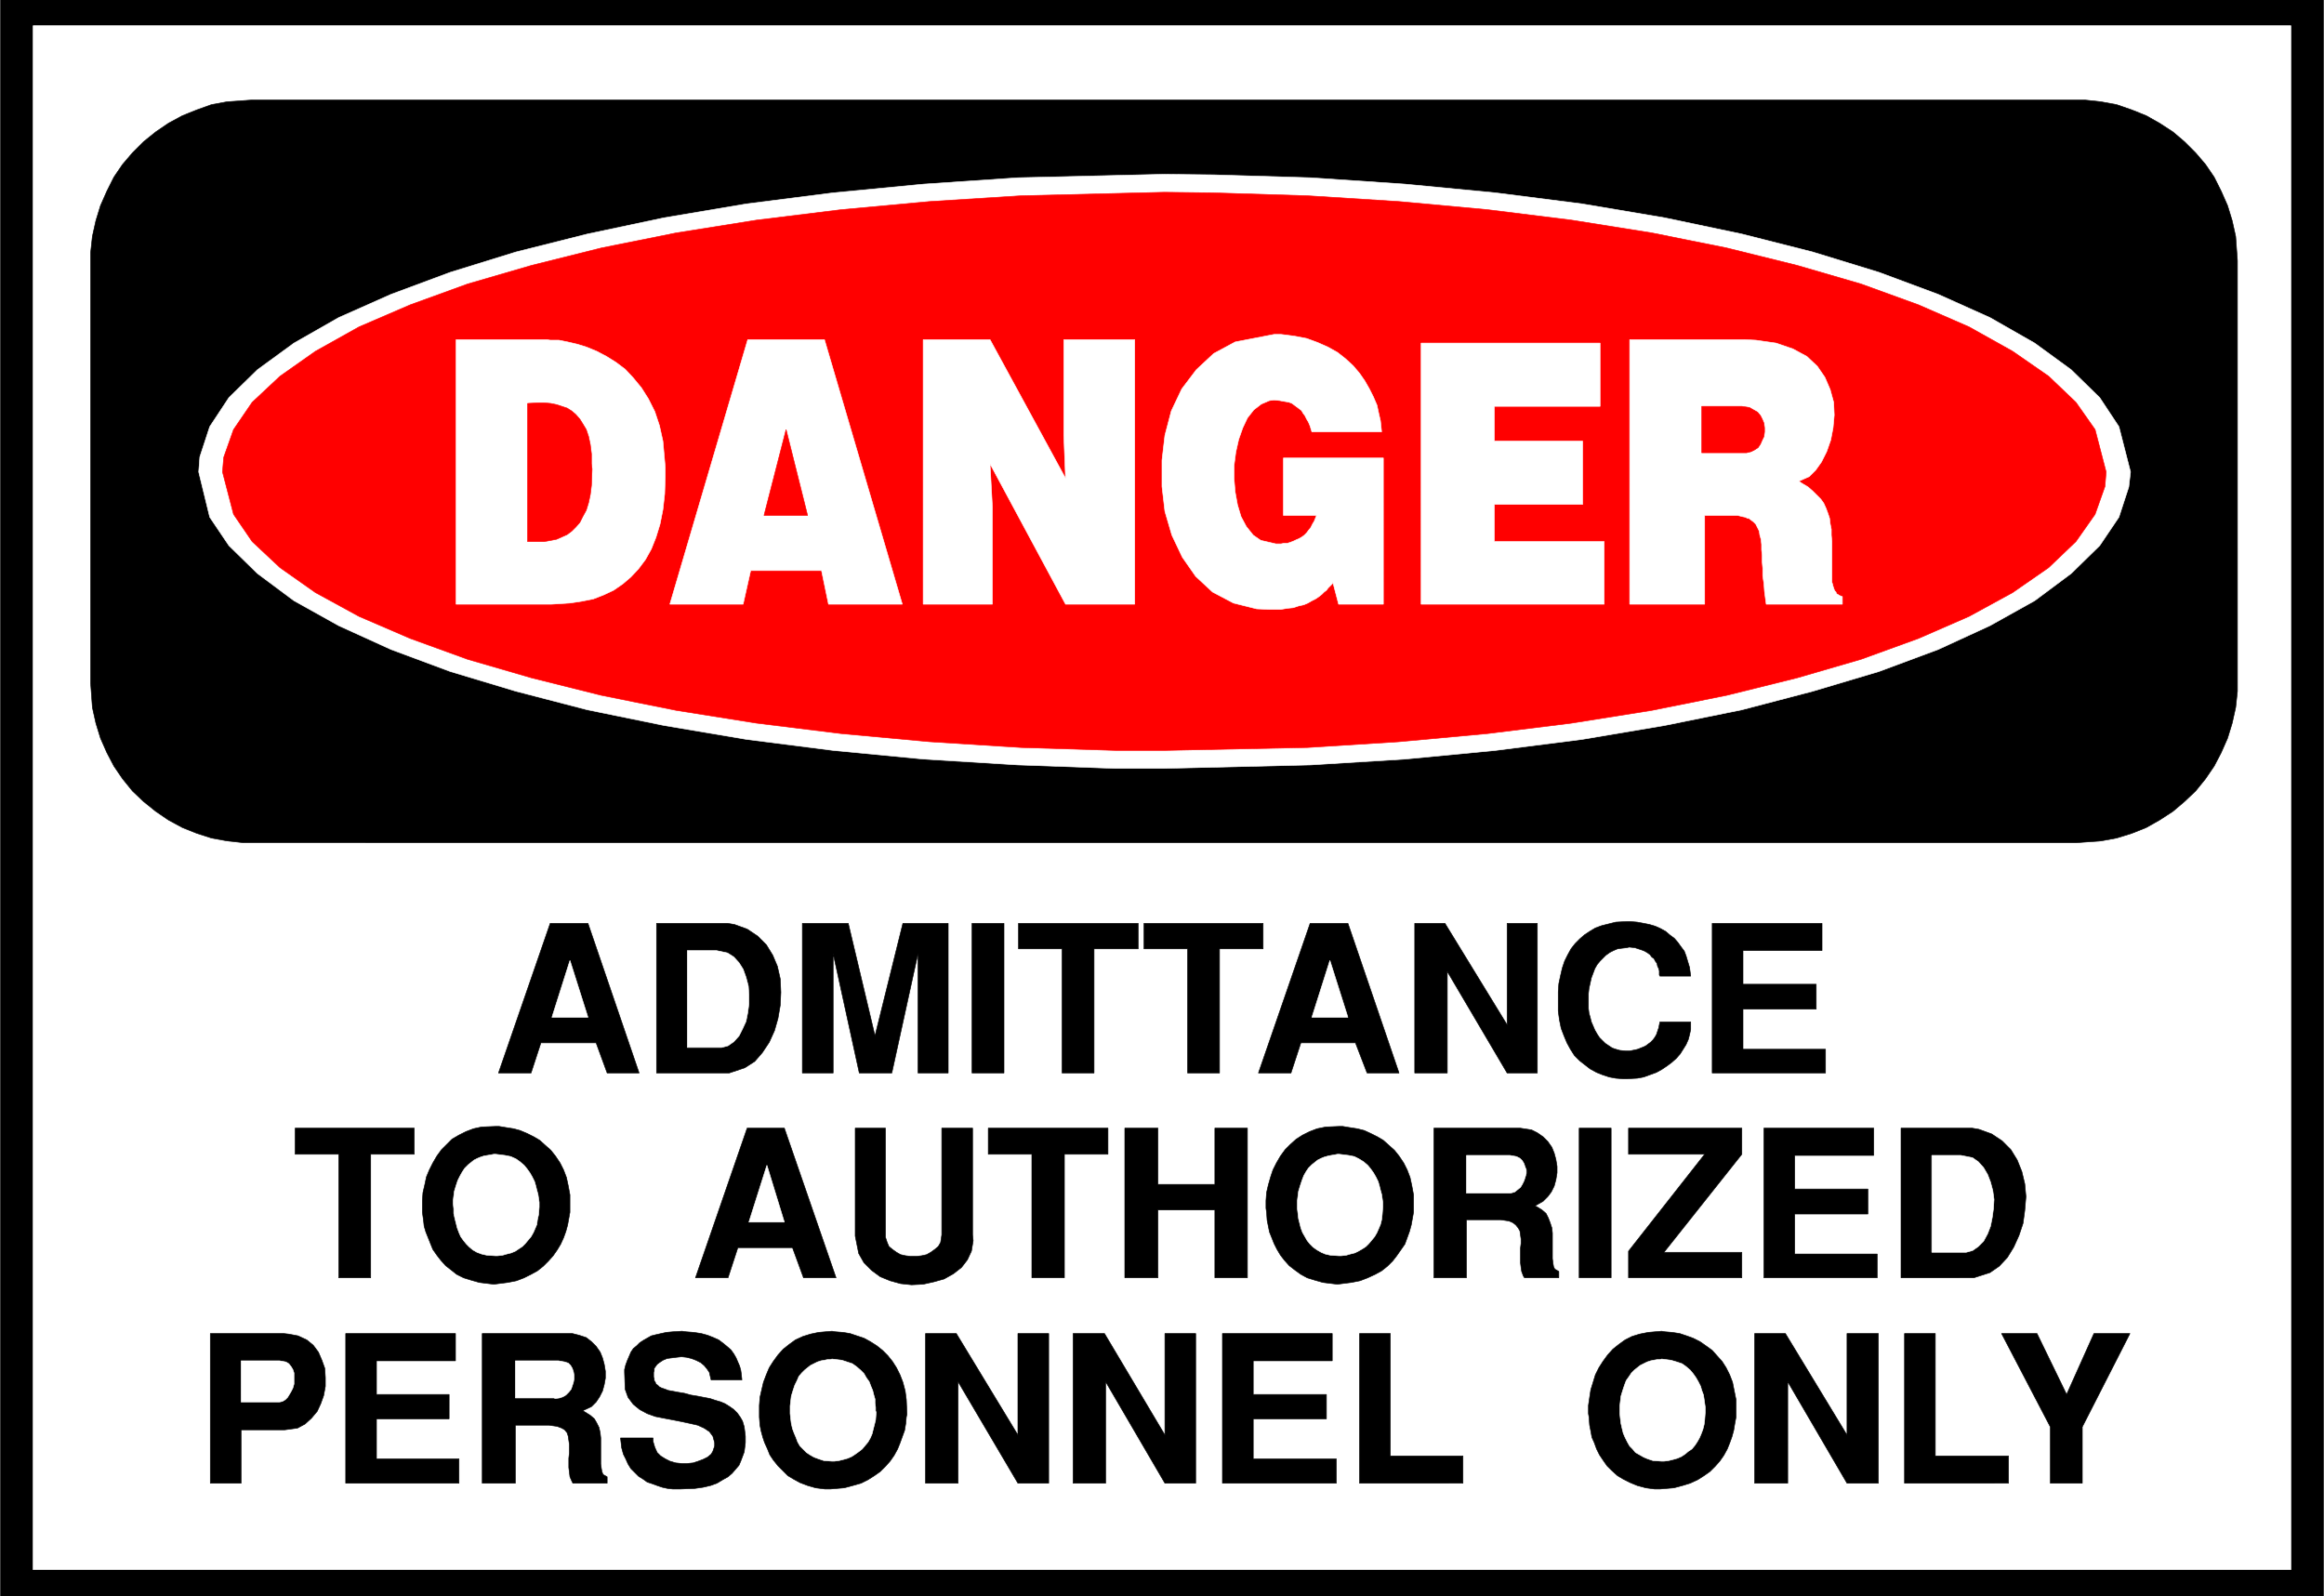
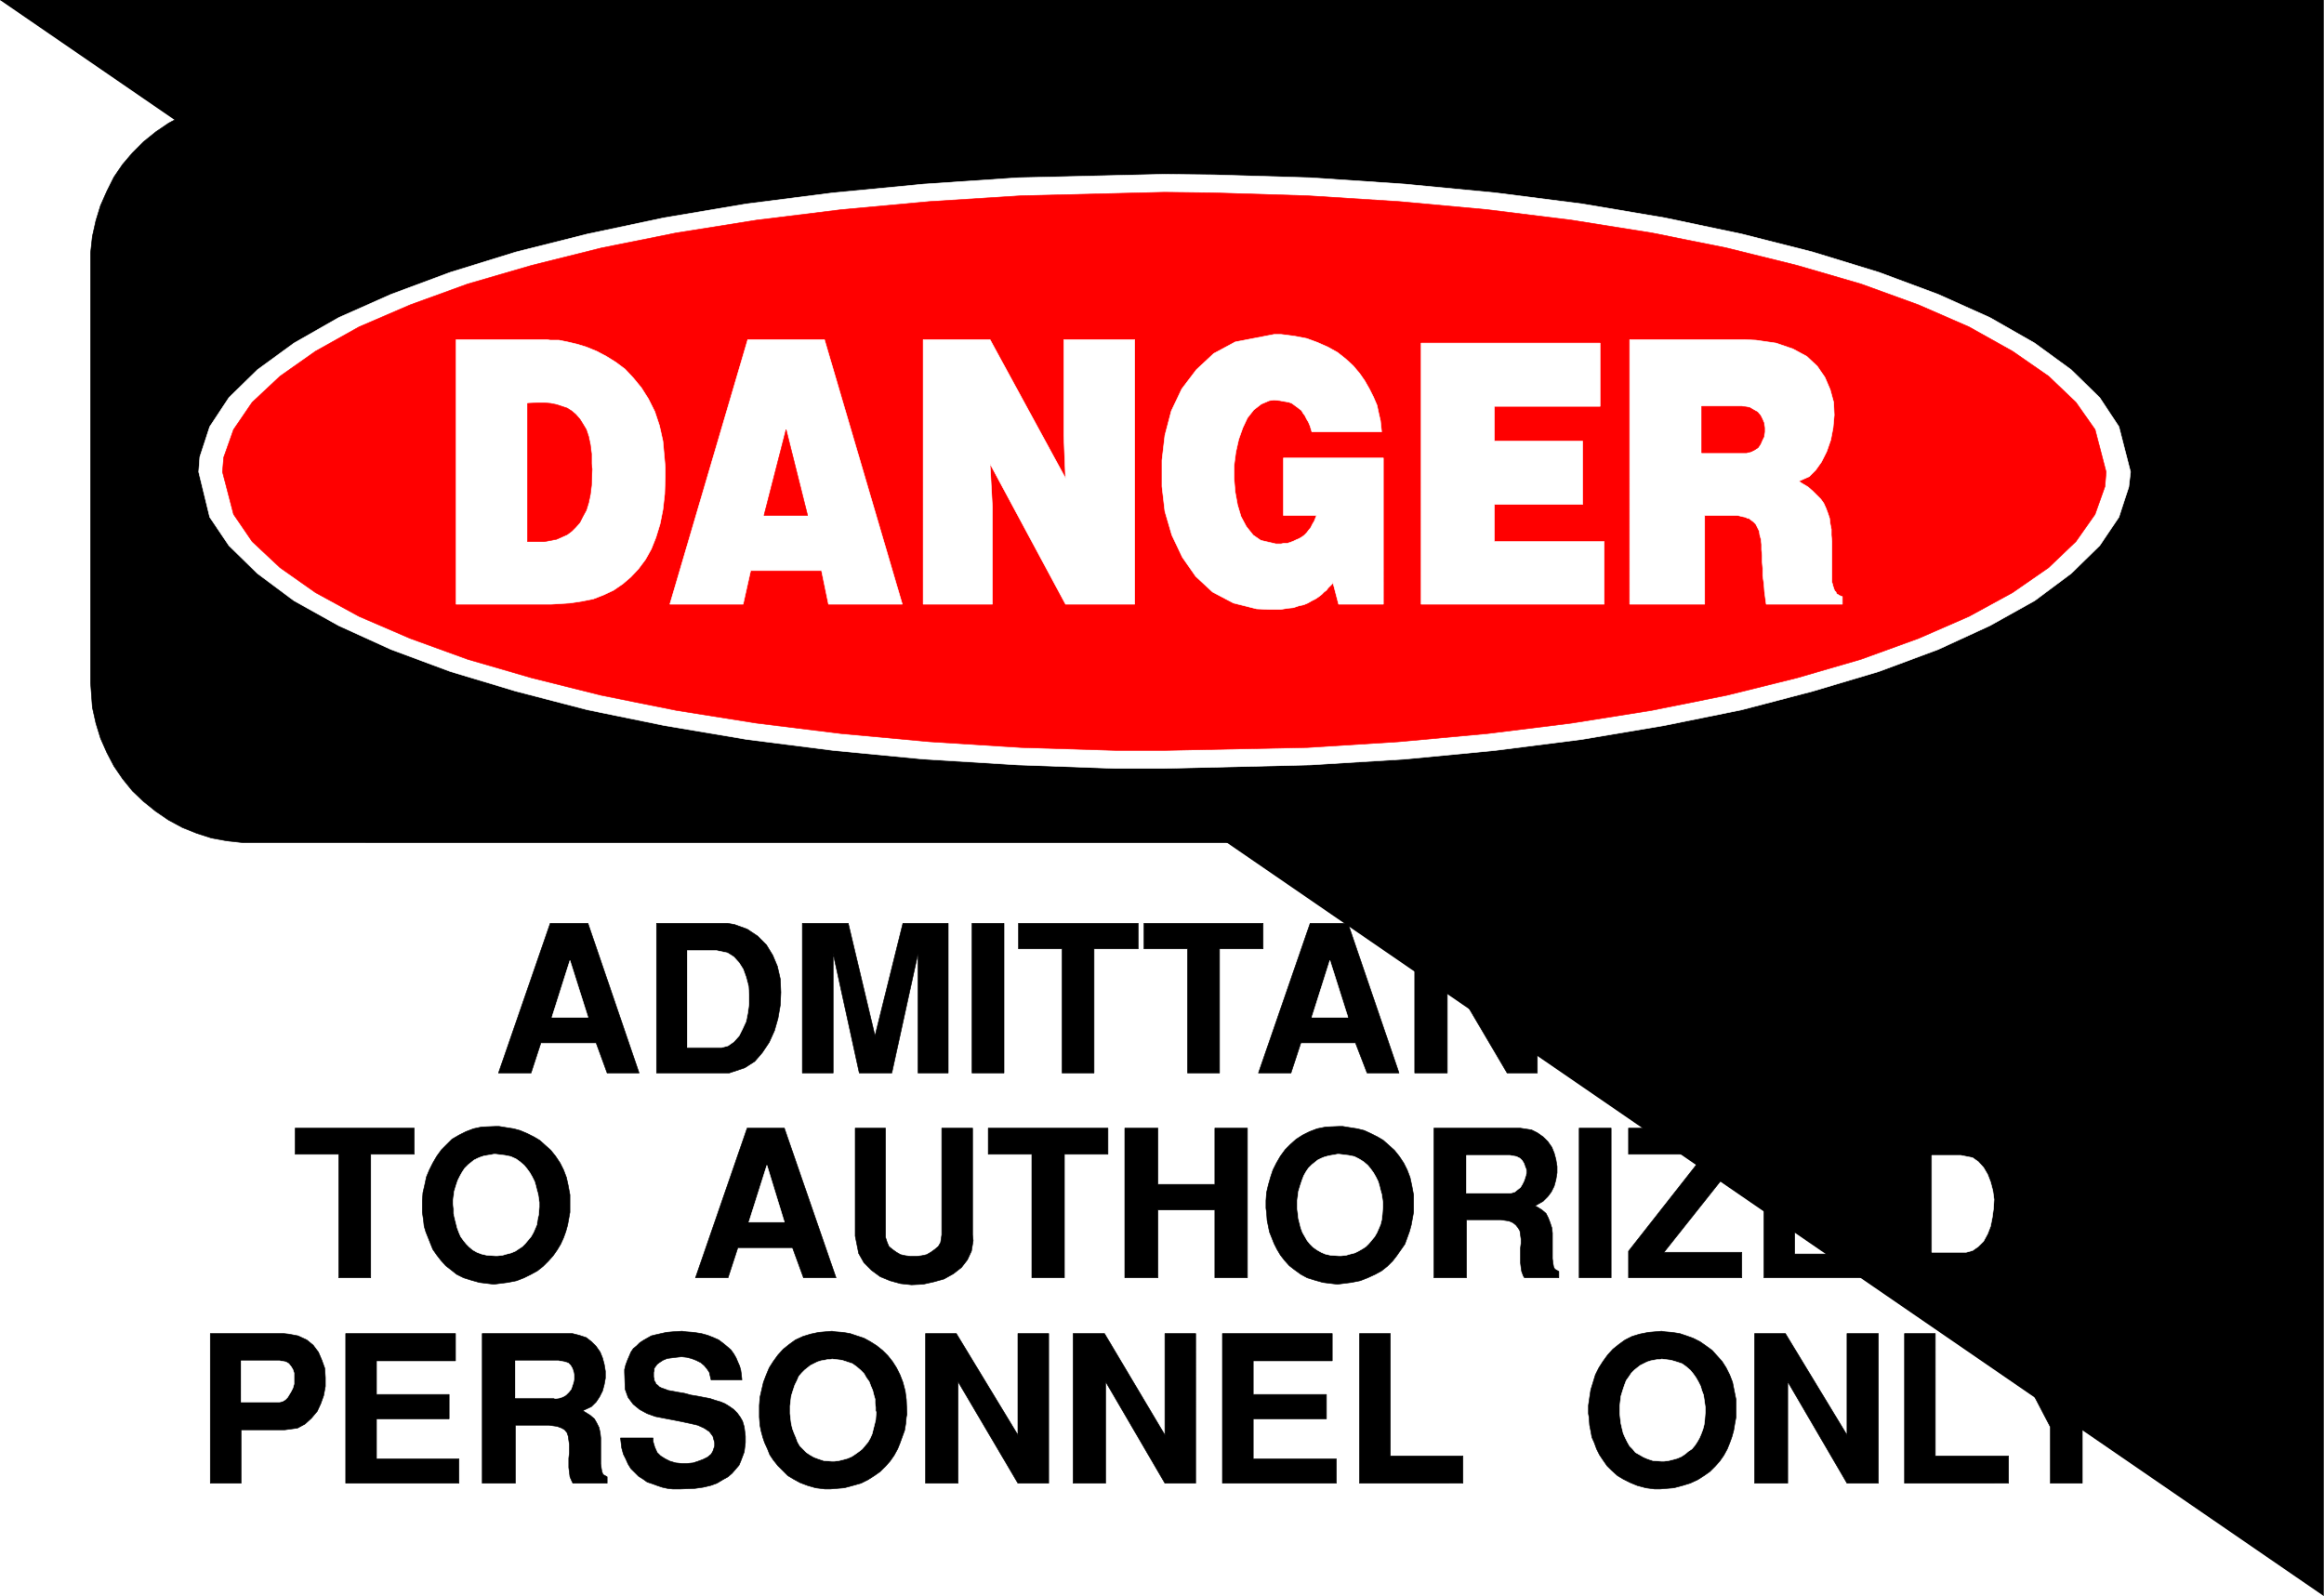
<svg xmlns="http://www.w3.org/2000/svg" width="3996.021" height="2744.786" viewBox="0 0 2997.016 2058.59">
  <rect x="0" y="0" width="2997.016" height="2058.59" fill="#333333" stroke="none" />
  <defs>
    <clipPath id="a">
      <path d="M0 0h2998v2058.59H0Zm0 0" />
    </clipPath>
    <clipPath id="b">
-       <path d="M0 0h2997v2058.59H0Zm0 0" />
+       <path d="M0 0h2997v2058.59Zm0 0" />
    </clipPath>
  </defs>
  <g clip-path="url(#a)">
    <path style="fill:#fff;fill-opacity:1;fill-rule:nonzero;stroke:none" d="M0 2059.566h2997.016V-1.98H0Zm0 0" />
  </g>
  <g clip-path="url(#b)">
    <path style="fill:#fff;fill-opacity:1;fill-rule:evenodd;stroke:#fff;stroke-width:.19;stroke-linecap:square;stroke-linejoin:bevel;stroke-miterlimit:10;stroke-opacity:1" d="M.19-.25h766.12V527H.19Zm0 0" transform="matrix(3.91 0 0 -3.91 0 2058.59)" />
    <path style="fill:#000;fill-opacity:1;fill-rule:evenodd;stroke:#000;stroke-width:.19;stroke-linecap:square;stroke-linejoin:bevel;stroke-miterlimit:10;stroke-opacity:1" d="M.19 527h766.12V-.25H.19Zm0 0" transform="matrix(3.91 0 0 -3.91 0 2058.59)" />
  </g>
-   <path style="fill:#fff;fill-opacity:1;fill-rule:evenodd;stroke:#fff;stroke-width:.19;stroke-linecap:square;stroke-linejoin:bevel;stroke-miterlimit:10;stroke-opacity:1" d="M10.92 518.01h744.66V8.75H10.92Zm0 0" transform="matrix(3.91 0 0 -3.91 0 2058.59)" />
  <path style="fill:#000;fill-opacity:1;fill-rule:evenodd;stroke:#000;stroke-width:.19;stroke-linecap:square;stroke-linejoin:bevel;stroke-miterlimit:10;stroke-opacity:1" d="M83.17 493.51h604.38l5.37-.58 5.17-.95 4.98-1.72 4.79-1.92 4.41-2.49 4.41-2.87 3.83-3.25 3.64-3.64 3.26-3.82 2.87-4.21 2.3-4.6 2.11-4.78 1.53-4.98 1.15-5.17.58-8.03V298.49l-.58-5.35-1.15-5.17-1.53-4.98-2.11-4.78-2.3-4.4-2.87-4.21-3.26-4.02-3.64-3.45-3.83-3.25-4.41-2.87-4.41-2.49-4.79-1.91-4.98-1.54-5.17-.95-8.05-.58H80.29l-5.36.58-5.18.95-4.79 1.54-4.79 1.91-4.6 2.49-4.21 2.87-4.03 3.25-3.64 3.45-3.26 4.02-2.87 4.21-2.3 4.4-2.11 4.78-1.53 4.98-1.15 5.17-.58 8.03v142.01l.58 5.35 1.15 5.17 1.53 4.98 2.11 4.78 2.3 4.6 2.87 4.21 3.26 3.82 3.64 3.64 4.03 3.25 4.21 2.87 4.6 2.49 4.79 1.92 4.79 1.72 5.18.95zm0 0" transform="matrix(3.91 0 0 -3.91 0 2058.59)" />
  <path style="fill:#fff;fill-opacity:1;fill-rule:evenodd;stroke:#fff;stroke-width:.19;stroke-linecap:square;stroke-linejoin:bevel;stroke-miterlimit:10;stroke-opacity:1" d="m384.02 469.01 16.28-.19 32.01-.96 31.04-2.1 29.89-2.87 28.55-3.64 27.22-4.59 25.48-5.36 23.38-5.93 21.85-6.7 19.54-7.27 17.06-7.66 14.75-8.42 12.07-8.8 9.39-9.19 6.33-9.57 3.83-14.93-.58-4.97-3.25-9.95-6.33-9.38-9.39-9.19-12.07-8.99-14.75-8.23-17.06-7.85-19.54-7.27-21.85-6.51-23.38-6.12-25.48-5.17-27.22-4.59-28.55-3.64-29.89-2.87-31.04-1.91-48.29-1.15h-16.29l-32 1.15-31.05 1.91-29.89 2.87-28.55 3.64-27.21 4.59-25.3 5.17-23.57 6.12-21.65 6.51-19.55 7.27-17.24 7.85-14.76 8.23-12.07 8.99-9.39 9.19-6.32 9.38-3.64 14.92.38 4.98 3.26 9.95 6.32 9.57 9.39 9.19 12.07 8.8 14.76 8.42 17.24 7.66 19.55 7.27 21.65 6.7 23.57 5.93 25.3 5.36 27.21 4.59 28.55 3.64 29.89 2.87 31.05 2.1zm0 0" transform="matrix(3.91 0 0 -3.91 0 2058.59)" />
  <path style="fill:red;fill-opacity:1;fill-rule:evenodd;stroke:red;stroke-width:.19;stroke-linecap:square;stroke-linejoin:bevel;stroke-miterlimit:10;stroke-opacity:1" d="m384.02 463.08 15.9-.19 31.24-.96 30.27-1.91 29.13-2.68 27.79-3.45 26.44-4.21 24.72-4.97 23.19-5.74 21.07-6.13 18.98-6.89 16.67-7.27 14.37-8.04 11.88-8.23 9.01-8.61 6.32-8.99 3.64-13.98-.38-4.78-3.26-9.19-6.32-8.99-9.01-8.61-11.88-8.23-14.37-7.85-16.67-7.27-18.98-6.89-21.07-6.12-23.19-5.75-24.72-4.97-26.44-4.21-27.79-3.45-29.13-2.68-30.27-1.91-47.14-.96h-15.91l-31.23.96-30.28 1.91-29.13 2.68-27.97 3.45-26.45 4.21-24.72 4.97-22.99 5.75-21.08 6.12-18.97 6.89-16.87 7.27-14.37 7.85-11.69 8.23-9.19 8.61-6.14 8.99-3.64 13.97.39 4.79 3.25 9.19 6.14 8.99 9.19 8.61 11.69 8.23 14.37 8.04 16.87 7.27 18.97 6.89 21.08 6.13 22.99 5.74 24.72 4.97 26.45 4.21 27.97 3.45 29.13 2.68 30.28 1.91zm0 0" transform="matrix(3.91 0 0 -3.91 0 2058.59)" />
  <path style="fill:#fff;fill-opacity:1;fill-rule:evenodd;stroke:#fff;stroke-width:.19;stroke-linecap:square;stroke-linejoin:bevel;stroke-miterlimit:10;stroke-opacity:1" d="M537.51 414.47h37.75l3.83-.19 6.71-.96 5.55-1.91 4.6-2.49 3.45-3.25 2.49-3.64 1.73-4.02 1.15-4.21.19-4.21-.38-4.21-.77-4.02-1.34-3.83-1.73-3.44-1.91-2.68-2.11-2.11-3.45-1.53 1.15-.76 1.92-1.15 1.53-1.34 2.68-2.68.96-1.34.77-1.72.57-1.53.58-1.73.19-1.72.38-1.91v-1.92l.19-2.1v-13.4l.2-.57.19-.77.19-.57.19-.57.19-.39.38-.38.2-.57.38-.2.57-.38.96-.38v-2.49h-25.1l-.19 1.34-.38 2.87-.2 2.68-.38 2.49v2.49l-.19 2.1v2.11l-.19 1.91v1.72l-.19 1.72-.39 1.34-.19 1.34-.57 1.15-.58 1.15-.77.77-1.53 1.14h-.38l-.77.39-.96.19-.76.19-.77.19h-10.92V327.2h-24.72zm-68.8-1.15h59.03v-20.86h-34.88v-11.48h29.13v-20.86h-29.13v-12.25h36.22V327.2h-60.37zm-45.41-56.84v18.95h32.96V327.2H441.5l-1.91 7.27-.19-.57-.58-.58-.77-.76-.57-.77-.77-.57-.76-.77-.96-.76-1.15-.77-1.15-.57-1.34-.77-1.34-.57-1.73-.38-1.72-.58-1.92-.19-2.3-.38h-3.64l-4.22.19-7.66 1.91-6.9 3.64-5.56 5.17-4.4 6.31-3.45 7.27-2.3 7.85-.96 8.23v8.61l.96 8.23 2.11 8.04 3.45 7.27 4.79 6.32 5.74 5.36 7.09 3.82 12.84 2.49h2.3l4.41-.57 4.02-.77 3.65-1.34 3.44-1.53 3.07-1.72 2.68-2.11 2.49-2.29 2.11-2.49 1.73-2.49 1.53-2.68 1.34-2.68 1.15-2.68.58-2.68.57-2.48.38-3.64h-22.99l-.19.57-.39 1.34-.57 1.34-.58.96-.57 1.15-.58.76-.57.96-.77.58-.76.57-.77.57-.77.58-.95.38-.96.19-1.15.19-.96.19-1.92.2-1.53-.2-2.68-1.14-2.49-1.92-2.11-2.68-1.53-3.25-1.35-3.83-.95-4.21-.58-4.4v-4.4l.38-4.4.77-4.21 1.15-3.83 1.73-3.25 2.3-2.88 2.49-1.72 4.98-1.15h1.72l.96.2h1.15l1.15.38.96.38.77.38.95.39.96.57.77.57.76.77.58.77.77.95.57 1.15.58.96.76 1.91zm-118.81 57.99h22.04l24.91-45.74-.57 14.16v31.58h23.37V327.2h-22.8l-24.91 46.31.77-14.16V327.2h-22.81zm-57.87 0h25.3l25.67-87.27h-24.33l-2.3 11.1h-23.38l-2.49-11.1h-24.15Zm-96.19 0h29.89l1.15-.19h2.87l2.88-.58 3.26-.76 3.06-.96 3.26-1.34 3.26-1.72 3.06-1.91 3.07-2.3 2.68-2.87 2.68-3.26 2.3-3.63 2.11-4.21 1.53-4.59 1.15-5.17.77-8.61v-3.07l-.19-5.74-.58-5.16-.95-4.79-1.35-4.4-1.53-3.83-1.91-3.44-2.3-3.07-2.5-2.67-2.68-2.3-3.06-2.11-3.26-1.53-3.45-1.34-3.83-.76-3.84-.58-6.13-.38h-31.42zm0 0" transform="matrix(3.91 0 0 -3.91 0 2058.59)" />
  <path style="fill:red;fill-opacity:1;fill-rule:evenodd;stroke:red;stroke-width:.19;stroke-linecap:square;stroke-linejoin:bevel;stroke-miterlimit:10;stroke-opacity:1" d="M561.27 392.46v-15.31h14.75l1.54.38 1.15.58 1.15.76.76 1.15.58 1.34.57 1.15.2 1.53v1.34l-.2 1.53-.57 1.34-.58 1.15-.95 1.15-1.35.76-1.34.77-2.49.38zm-309.28-35.98h14.37l-7.09 28.33zM174 393.42v-45.55h5.55l2.11.38 1.92.38 1.72.77 1.73.77 1.53 1.14 1.34 1.34 1.34 1.53.96 1.92 1.15 2.1.77 2.49.57 2.68.38 3.06.2 5.36-.2 1.72v3.26l-.38 3.06-.57 2.68-.77 2.3-1.15 1.91-.96 1.53-1.34 1.53-1.34 1.15-1.53.96-1.73.57-1.72.57-1.92.39-2.11.19h-2.11zm0 0" transform="matrix(3.91 0 0 -3.91 0 2058.59)" />
  <path style="fill:#000;fill-opacity:1;fill-rule:evenodd;stroke:#000;stroke-width:.19;stroke-linecap:square;stroke-linejoin:bevel;stroke-miterlimit:10;stroke-opacity:1" d="M676.24 37.26v18.57l-16.09 30.81h11.69l9.77-20.1 9.01 20.1h11.88l-15.72-30.81V37.26Zm-48.09 0v49.38h10.15V46.26h24.15v-9Zm-49.44 0v49.38h10.15l20.32-33.49v33.49h10.34V37.26h-10.34l-19.55 33.49V37.26Zm-54.62 21.82-.19 1.15v2.68l.39 2.68.38 2.48.77 2.49.76 2.49 1.15 2.3 1.34 2.1 1.54 2.11 1.72 1.91 1.92 1.53 2.11 1.53 2.29 1.15 2.5.77 2.87.57 4.41.38 1.15-.19 2.3-.19 2.49-.38 2.3-.77 2.11-.76 2.29-1.15 1.92-1.34 2.11-1.53 1.53-1.72 1.73-1.92 1.34-2.1 1.15-2.3.96-2.49.57-2.87.58-2.87v-5.74l-.39-2.11-.38-2.29-.58-2.11-.76-2.1-.77-1.92-1.15-2.1-1.34-1.92-1.53-1.72-1.73-1.72-1.91-1.34-2.11-1.34-2.49-1.15-2.49-.76-2.88-.77-4.6-.38h-1.72l-2.88.38-2.87.77-2.3.95-2.3 1.15-1.92 1.15-1.91 1.72-1.54 1.53-1.34 1.92-1.15 1.72-.95 1.91-.77 2.11-.77 1.72-.38 2.11-.38 1.91zM448.4 37.26v49.38h10.16V46.26h23.95v-9Zm-45.22 0v49.38h36.22v-9h-26.06v-11.1h24.14V58.5h-24.14V45.3h27.4v-8.04Zm-49.25 0v49.38h10.35l19.93-33.49v33.49h10.15V37.26h-10.15l-19.55 33.49V37.26Zm-48.67 0v49.38h10.15l20.32-33.49v33.49h10.15V37.26h-10.15l-19.74 33.49V37.26Zm-54.81 21.82v3.83l.2 2.68.57 2.48.58 2.49.95 2.49.96 2.3 1.34 2.1 1.54 2.11 1.72 1.91 1.92 1.53 2.1 1.53 2.5 1.15 2.49.77 2.68.57 4.41.38 1.15-.19 2.49-.19 2.3-.38 2.3-.77 2.3-.76 2.1-1.15 2.11-1.34 1.92-1.53 1.72-1.72 1.54-1.92 1.34-2.1 1.15-2.3.96-2.49.76-2.87.38-2.87.2-4.78-.2-.96-.19-2.11-.38-2.29-.77-2.11-.76-2.1-.77-1.92-1.15-2.1-1.34-1.92-1.53-1.72-1.73-1.72-1.91-1.34-2.11-1.34-2.3-1.15-2.68-.76-2.88-.77-4.6-.38h-1.72l-3.07.38-2.68.77-2.49.95-2.11 1.15-1.92 1.15-1.72 1.72-1.53 1.53-1.54 1.92-1.15 1.72-.76 1.91-.96 2.11-.58 1.72-.57 2.11-.38 1.91zm-45.79-6.89h10.73v-1.15l.57-1.91.77-1.73 1.15-1.14 1.53-.96 1.53-.77 1.92-.57 1.92-.19h1.91l1.92.19 1.72.57 1.54.58 1.53.76 1.15.96.57.96.58 1.72v1.15l-.58 2.1-1.15 1.53-1.72 1.15-2.11.96-2.49.57-2.68.58-2.88.57-3.06.58-2.88.57-2.68.96-2.49 1.34-2.11 1.72-1.72 2.3-.96 2.68-.19 5.55v.95l.38 1.53.57 1.53.58 1.34.57 1.34.77 1.15 1.15.96.96.96 1.15.76 1.34.77 1.34.76 1.53.38 1.73.39 1.72.38 2.11.19 3.07.19 1.34-.19 2.49-.19 2.49-.38 2.11-.58 1.92-.76 1.72-.77 1.53-1.15 1.15-.95 1.34-1.15.96-1.34.77-1.34.57-1.34.58-1.34.38-1.34.19-1.34.2-1.91h-10.16l-.19.76-.39 1.73-.76 1.14-.96 1.15-1.15.96-1.53.76-1.54.58-1.53.38-1.72.19-1.73-.19-1.53-.19-1.53-.19-1.35-.58-1.15-.76-.76-.58-.96-1.34v-.76l-.19-.57v-1.54l.19-.57v-.57l.38-.58.19-.57.58-.39.57-.57.77-.38 1.15-.38.96-.39 2.11-.38.95-.19 2.3-.38 2.11-.58 2.3-.38 1.92-.38 2.11-.39 1.72-.57 1.92-.58 1.34-.57 1.53-.96 1.34-.95 1.15-1.15.96-1.34.77-1.34.57-1.91.38-3.07v-2.1l-.19-1.53-.19-1.53-.57-1.53-.58-1.54-.57-1.34-1.15-1.34-1.15-1.33-1.34-1.15-1.73-.96-1.91-1.15-2.11-.76-2.49-.58-2.69-.38-4.79-.19h-2.49l-1.72.19-1.73.38-1.72.58-1.54.57-1.72.57-1.34.96-1.53.96-1.15 1.15-1.35 1.34-.95 1.53-.77 1.72-.77 1.53-.57 2.11zm-45.61-14.93v49.38h29.7l2.3-.58 2.3-.76 1.72-1.34 1.54-1.53 1.34-1.92.77-1.91.57-2.11.38-2.29v-2.3l-.38-2.1-.57-2.11-.96-1.91-1.15-1.73-1.54-1.53-2.87-1.34.96-.57 1.53-.96 1.34-1.15.77-1.33.77-1.54.38-1.72.19-1.72v-8.61l.19-1.34.19-1.15.39-.96 1.34-.76v-2.11h-11.31l-.38.77-.58 1.34-.19 1.53-.19 1.53v3.06l.19 1.72v2.87l-.19 1.34-.19 1.34-.38 1.15-.77.96-.96.57-1.53.58-2.68.38h-11.12V37.26Zm-45.03 0v49.38h36.21v-9h-26.06v-11.1h23.96V58.5h-23.96V45.3h27.21v-8.04Zm-44.65 0v49.38h24.14l1.73-.19 3.06-.58 2.88-1.34 2.11-1.72 1.72-2.3 1.15-2.68.96-2.68.19-3.06v-2.87l-.57-3.06-.96-2.68-1.15-2.49-1.92-2.29-2.11-1.92-2.49-1.34-4.21-.57H79.52V37.26Zm581.58 67.75H627v49.38h23.38l2.29-.39 4.22-1.53 3.45-2.29 2.87-2.88 2.11-3.44 1.53-3.83.96-4.02.39-4.21-.39-4.59-.57-4.21-1.34-4.02-1.73-3.83-2.11-3.44-2.68-2.87-3.06-2.11zm-69.18 0v49.38h36.22v-9h-26.06v-11.1h24.14v-8.23h-24.14v-13.2h27.21v-7.85zm-44.65 8.8 25.11 31.96h-25.11v8.62h37.37v-8.62l-25.68-32.34h25.68v-8.42h-37.37zm-16.28-8.8v49.38h10.54v-49.38zm-47.91 0v49.38h28.36l1.34-.2 2.49-.38 1.92-.96 1.92-1.34 1.53-1.53 1.34-1.91.77-1.91.57-2.11.38-2.3v-2.1l-.38-2.3-.57-2.1-.96-1.92-1.15-1.53-1.53-1.53-2.69-1.53.77-.38 1.53-.96 1.34-1.15.77-1.53.58-1.53.57-1.72.19-1.72v-8.42l.19-1.54.2-1.14.38-.77 1.34-.77v-2.1h-11.31l-.38.57-.57 1.53-.2 1.34-.19 1.54v4.78l.19 1.53v1.53l-.19 1.34-.19 1.34-.57.96-.77.96-.96.76-1.34.57-2.68.39h-11.31v-19.14zm-55.19 21.63-.19 1.34v2.48l.19 2.68.58 2.49.76 2.68.77 2.3 1.15 2.29 1.34 2.3 1.53 2.1 1.73 1.73 1.92 1.72 2.1 1.34 2.3 1.15 2.49.95 2.88.58 4.41.19h1.15l2.29-.38 2.5-.39 2.3-.57 2.1-.96 2.3-1.15 1.92-1.14 1.92-1.73 1.72-1.53 1.53-1.91 1.54-2.3 1.15-2.29.95-2.49.58-2.68.57-3.06v-5.74l-.38-2.11-.38-2.1-.58-2.11-.76-2.11-.77-2.1-1.34-1.91-1.34-1.92-1.34-1.72-1.73-1.72-1.92-1.53-2.1-1.15-2.49-1.15-2.5-.96-2.87-.57-4.6-.58-1.72.2-3.07.38-2.68.76-2.49.77-2.11 1.15-2.11 1.53-1.72 1.34-1.54 1.72-1.34 1.72-1.15 1.92-.96 1.91-.76 1.91-.77 1.92-.38 1.91-.39 1.92zm-46.75-21.63v49.38h10.92v-18.57h18.78v18.57h10.73v-49.38h-10.73v22.39h-18.78v-22.39zm-30.66 0v40.76h-14.38v8.62h39.48v-8.62h-14.37v-40.76zm-58.26 13.78v35.6h9.97v-35.98l.57-1.73.58-1.34 1.15-.95 1.34-.96 1.34-.77 1.72-.38 1.73-.19h1.72l1.73.19 1.72.38 1.34.77 1.34.96 1.15.95.77 1.34.38 2.49v35.22h10.16v-35.22l.19-1.91-.57-3.45-1.34-2.87-1.92-2.49-2.68-2.1-3.07-1.72-3.45-.96-3.45-.77-3.83-.19-3.64.39-3.45.95-3.26 1.34-2.87 2.11-2.49 2.49-1.73 3.06zm-52.69-13.78 17.05 49.38h12.26l17.06-49.38h-10.73l-3.64 9.95h-18.02l-3.25-9.95zm-90.07 21.63v3.82l.19 2.68.58 2.49.57 2.68.96 2.3 1.15 2.29 1.34 2.3 1.53 2.1 1.73 1.73 1.72 1.72 2.3 1.34 2.3 1.15 2.49.95 2.69.58 4.6.19h1.15l2.3-.38 2.49-.39 2.1-.57 2.3-.96 2.3-1.15 1.92-1.14 1.92-1.73 1.72-1.53 1.53-1.91 1.54-2.3 1.15-2.29.95-2.49.58-2.68.57-3.06v-5.74l-.38-2.11-.38-2.1-.58-2.11-.76-2.11-.96-2.1-1.15-1.91-1.34-1.92-1.54-1.72-1.72-1.72-1.92-1.53-2.1-1.15-2.3-1.15-2.5-.96-2.87-.57-4.6-.58-1.72.2-3.07.38-2.68.76-2.49.77-2.3 1.15-1.92 1.53-1.72 1.34-1.54 1.72-1.34 1.72-1.34 1.92-.77 1.91-.76 1.91-.77 1.92-.57 1.91-.2 1.92zm-27.59-21.63v40.76H97.35v8.62h39.28v-8.62h-14.37v-40.76zm453 67.56v49.37h36.22v-8.99h-26.07v-11.1h24.15v-8.23h-24.15v-13.21h27.22v-7.84zm-50.78 25.45v1.34l.19 2.68.57 2.68.58 2.49.77 2.29.95 1.92 1.15 2.1 1.35 1.72 1.53 1.54 1.53 1.33 1.73 1.15 1.91 1.15 2.11.77 2.3.57 2.3.58 3.64.19h1.15l2.3-.19 2.11-.39 1.91-.38 1.92-.57 1.72-.77 1.73-.96 1.34-1.15 1.53-1.14 1.15-1.34.96-1.34 1.15-1.53.58-1.53.57-1.92.58-1.91.38-2.87h-10.16l-.19.38v1.34l-.19.76-.38.77-.2.96-.57.76-.38.77-.77.57-.58.77-.76.57-.96.58-.96.38-2.3.76-1.91.2-.77-.2-1.72-.19-1.35-.19-1.34-.57-1.15-.58-1.34-.95-.96-.96-.95-.96-.96-1.15-.77-1.34-.57-1.53-.58-1.53-.38-1.72-.39-1.72-.19-1.72v-4.98l.19-1.53.39-1.34.38-1.53.58-1.34.57-1.34.77-1.34.76-1.15.96-.96.96-.95 1.15-.77 1.15-.76 1.15-.39 1.34-.38 1.92-.19h1.34l.96.19.95.19.77.19.96.39.96.38.76.38.77.58.77.57.76.77.58.76.57.96.39 1.15.38 1.14.38 1.92h10.16v-2.49l-.38-1.72-.39-1.53-.76-1.73-.96-1.53-.96-1.53-1.34-1.53-1.53-1.34-1.54-1.15-1.72-1.15-1.73-.95-2.11-.77-2.1-.76-2.11-.39-3.45-.19h-1.15l-2.49.19-2.11.39-2.3.76-1.91.77-2.11 1.15-1.73 1.34-1.72 1.34-1.73 1.72-1.34 2.1-1.15 2.11-.96 2.29-.95 2.49-.58 2.87-.38 2.87zm-47.33-25.45v49.37h9.96l20.51-33.49v33.49h9.96v-49.37h-9.96l-19.74 33.49v-33.49zm-51.55 0 17.05 49.37h12.46l16.86-49.37h-10.54l-3.83 9.95h-18.01l-3.26-9.95zm-23.38 0v40.95h-14.37v8.42h39.28v-8.42h-14.37v-40.95zm-41.39 0v40.95h-14.37v8.42h39.47v-8.42h-14.56v-40.95zm-29.7 0v49.37h10.54v-49.37zm-55.96 0v49.37h15.14l8.82-37.13 9.2 37.13h14.94v-49.37h-9.96v39.42l-8.63-39.42h-10.73l-8.62 39.42v-39.42zm-24.14 0h-23.95v49.37h23.37l2.3-.38 4.22-1.53 3.45-2.3 2.87-2.87 2.11-3.44 1.53-3.64.96-4.21.19-4.4-.19-4.21-.76-4.4-1.15-4.02-1.73-3.83-2.3-3.45-2.49-2.87-3.26-2.1zm-76.08 0 17.06 49.37h12.45l16.87-49.37h-10.54l-3.64 9.95H178.4l-3.25-9.95zm0 0" transform="matrix(3.91 0 0 -3.91 0 2058.59)" />
  <path style="fill:#fff;fill-opacity:1;fill-rule:evenodd;stroke:#fff;stroke-width:.19;stroke-linecap:square;stroke-linejoin:bevel;stroke-miterlimit:10;stroke-opacity:1" d="M149.47 130.46v-.95l.19-1.73v-1.53l.38-1.72.39-1.53.38-1.53.57-1.53.58-1.34.96-1.34.95-1.15.96-.96 1.15-.95 1.34-.77 1.54-.57 1.72-.39 2.88-.19h.57l1.73.19 1.34.39 1.53.38 1.34.57 1.15.77 1.15.76.96.96 1.92 2.3.76 1.34.58 1.34.57 1.34.19 1.53.39 1.72.19 2.49v1.53l-.19 1.34-.2 1.34-.38 1.34-.38 1.53-.39 1.34-.76 1.53-.77 1.34-.96 1.34-.95 1.15-1.35 1.15-1.34.95-1.72.77-1.92.38-3.06.38h-.58l-.96-.19-1.15-.19-1.15-.19-1.15-.38-.95-.39-1.15-.57-.96-.77-.96-.76-1.15-1.15-.77-1.15-.76-1.34-.77-1.53-.57-1.72-.58-1.91zm384.78-67.74v-2.49l.19-1.73.19-1.53.39-1.72.38-1.53.58-1.34.76-1.53.77-1.34.96-.96.95-1.15 1.35-.76 1.34-.77 1.34-.57 1.72-.57 2.88-.2h.76l1.54.2 1.53.38 1.34.38 1.34.58 1.15.76 1.15.96 1.15.76.96 1.15.77 1.15.76 1.34.58 1.34.57 1.53.39 1.53.19 1.53.19 2.49v1.72l-.38 2.68-.2 1.34-.57 1.53-.38 1.34-.77 1.53-.77 1.34-.95 1.34-.96 1.15-1.34 1.15-1.35.96-1.72.57-1.92.57-3.06.39-.58-.19h-.96l-1.15-.2-.95-.19-1.15-.38-1.15-.57-1.15-.58-.96-.76-.96-.77-.96-.96-.76-1.14-.96-1.34-.58-1.54-.57-1.72-.58-1.91zm-273.64 0v-2.49l.19-1.73.19-1.53.39-1.72.57-1.53.58-1.34.57-1.53.77-1.34.96-.96 1.15-1.15 1.15-.76 1.34-.77 1.53-.57 1.72-.57 2.69-.2h.76l1.54.2 1.53.38 1.34.38 1.34.58 1.15.76 1.34.96.96.76 1.92 2.3.76 1.34.58 1.34.38 1.53.39 1.53.38 1.53.19 2.49-.19.57v1.15l-.19 1.34v1.34l-.39 1.34-.38 1.53-.57 1.34-.58 1.53-.96 1.34-.76 1.34-1.15 1.15-1.34 1.15-1.35.96-1.72.57-1.73.57-3.25.39-.58-.19h-.96l-.95-.2-1.15-.19-1.15-.38-1.15-.57-1.15-.58-.96-.76-.96-.77-.96-.96-.96-1.14-.57-1.34-.77-1.54-.57-1.72-.58-1.91zm-90.64 2.67h12.65l.57-.19 1.34.19 1.15.39.96.57.96.96.77.96.38 1.14.38 1.15.2 1.15v1.15l-.2 1.15-.38 1.14-.57.96-.77.77-1.15.38-2.11.38h-14.18zm-90.45-1.34h12.65l.96.2.96.57.76.77.58.95.57.96.58 1.15.38 1.34v3.63l-.38 1.15-.58.96-.76.96-.96.57-2.11.38H79.52Zm557.63 49.38h11.31l2.11.57 1.91 1.34 1.73 1.73 1.34 2.48.96 2.49.57 2.87.39 2.87.19 3.07-.39 2.87-.76 2.87-.96 2.49-1.34 2.29-1.73 1.92-1.91 1.34-3.84.76h-9.58zm-153.49 19.52h14.56l1.35.38.95.77.96.76.58.96.57 1.15.39 1.15.38 1.34v1.15l-.38.95-.39 1.15-.57.96-.77.76-1.15.58-2.11.38h-14.37zm-55.76-2.49v-2.68l.19-1.53.19-1.72.39-1.53.38-1.53.57-1.53 1.54-2.68.95-1.15.96-.96 1.34-.95 1.35-.77 1.34-.57 1.72-.39 2.88-.19h.57l1.73.19 1.34.39 1.53.38 1.15.57 1.34.77 1.15.76.96.96.96 1.15.95 1.15.77 1.34.58 1.34.57 1.34.38 1.53.2 1.72.19 2.49v1.53l-.19 1.34-.2 1.34-.38 1.34-.38 1.53-.39 1.34-.76 1.53-.77 1.34-.96 1.34-.95 1.15-1.35 1.15-1.53.95-1.53.77-1.92.38-3.06.38h-.58l-.96-.19-1.15-.19-.96-.19-1.34-.38-.95-.39-1.15-.57-.96-.77-.96-.76-1.15-1.15-.77-1.15-.76-1.34-.58-1.53-.57-1.72-.58-1.91zm-174.96 11.68L247 123.38h11.69zm185.69 67.55-5.94-18.75h11.88zm-211.94-28.7H238l2.11.57 1.91 1.34 1.73 1.91 1.15 2.3 1.15 2.49.57 2.87.38 2.87v3.06l-.19 2.87-.76 2.87-.96 2.68-1.34 2.11-1.73 1.91-2.11 1.34-3.64.77h-9.58zm-38.71 28.7-5.94-18.75h11.88zm0 0" transform="matrix(3.91 0 0 -3.91 0 2058.59)" />
</svg>